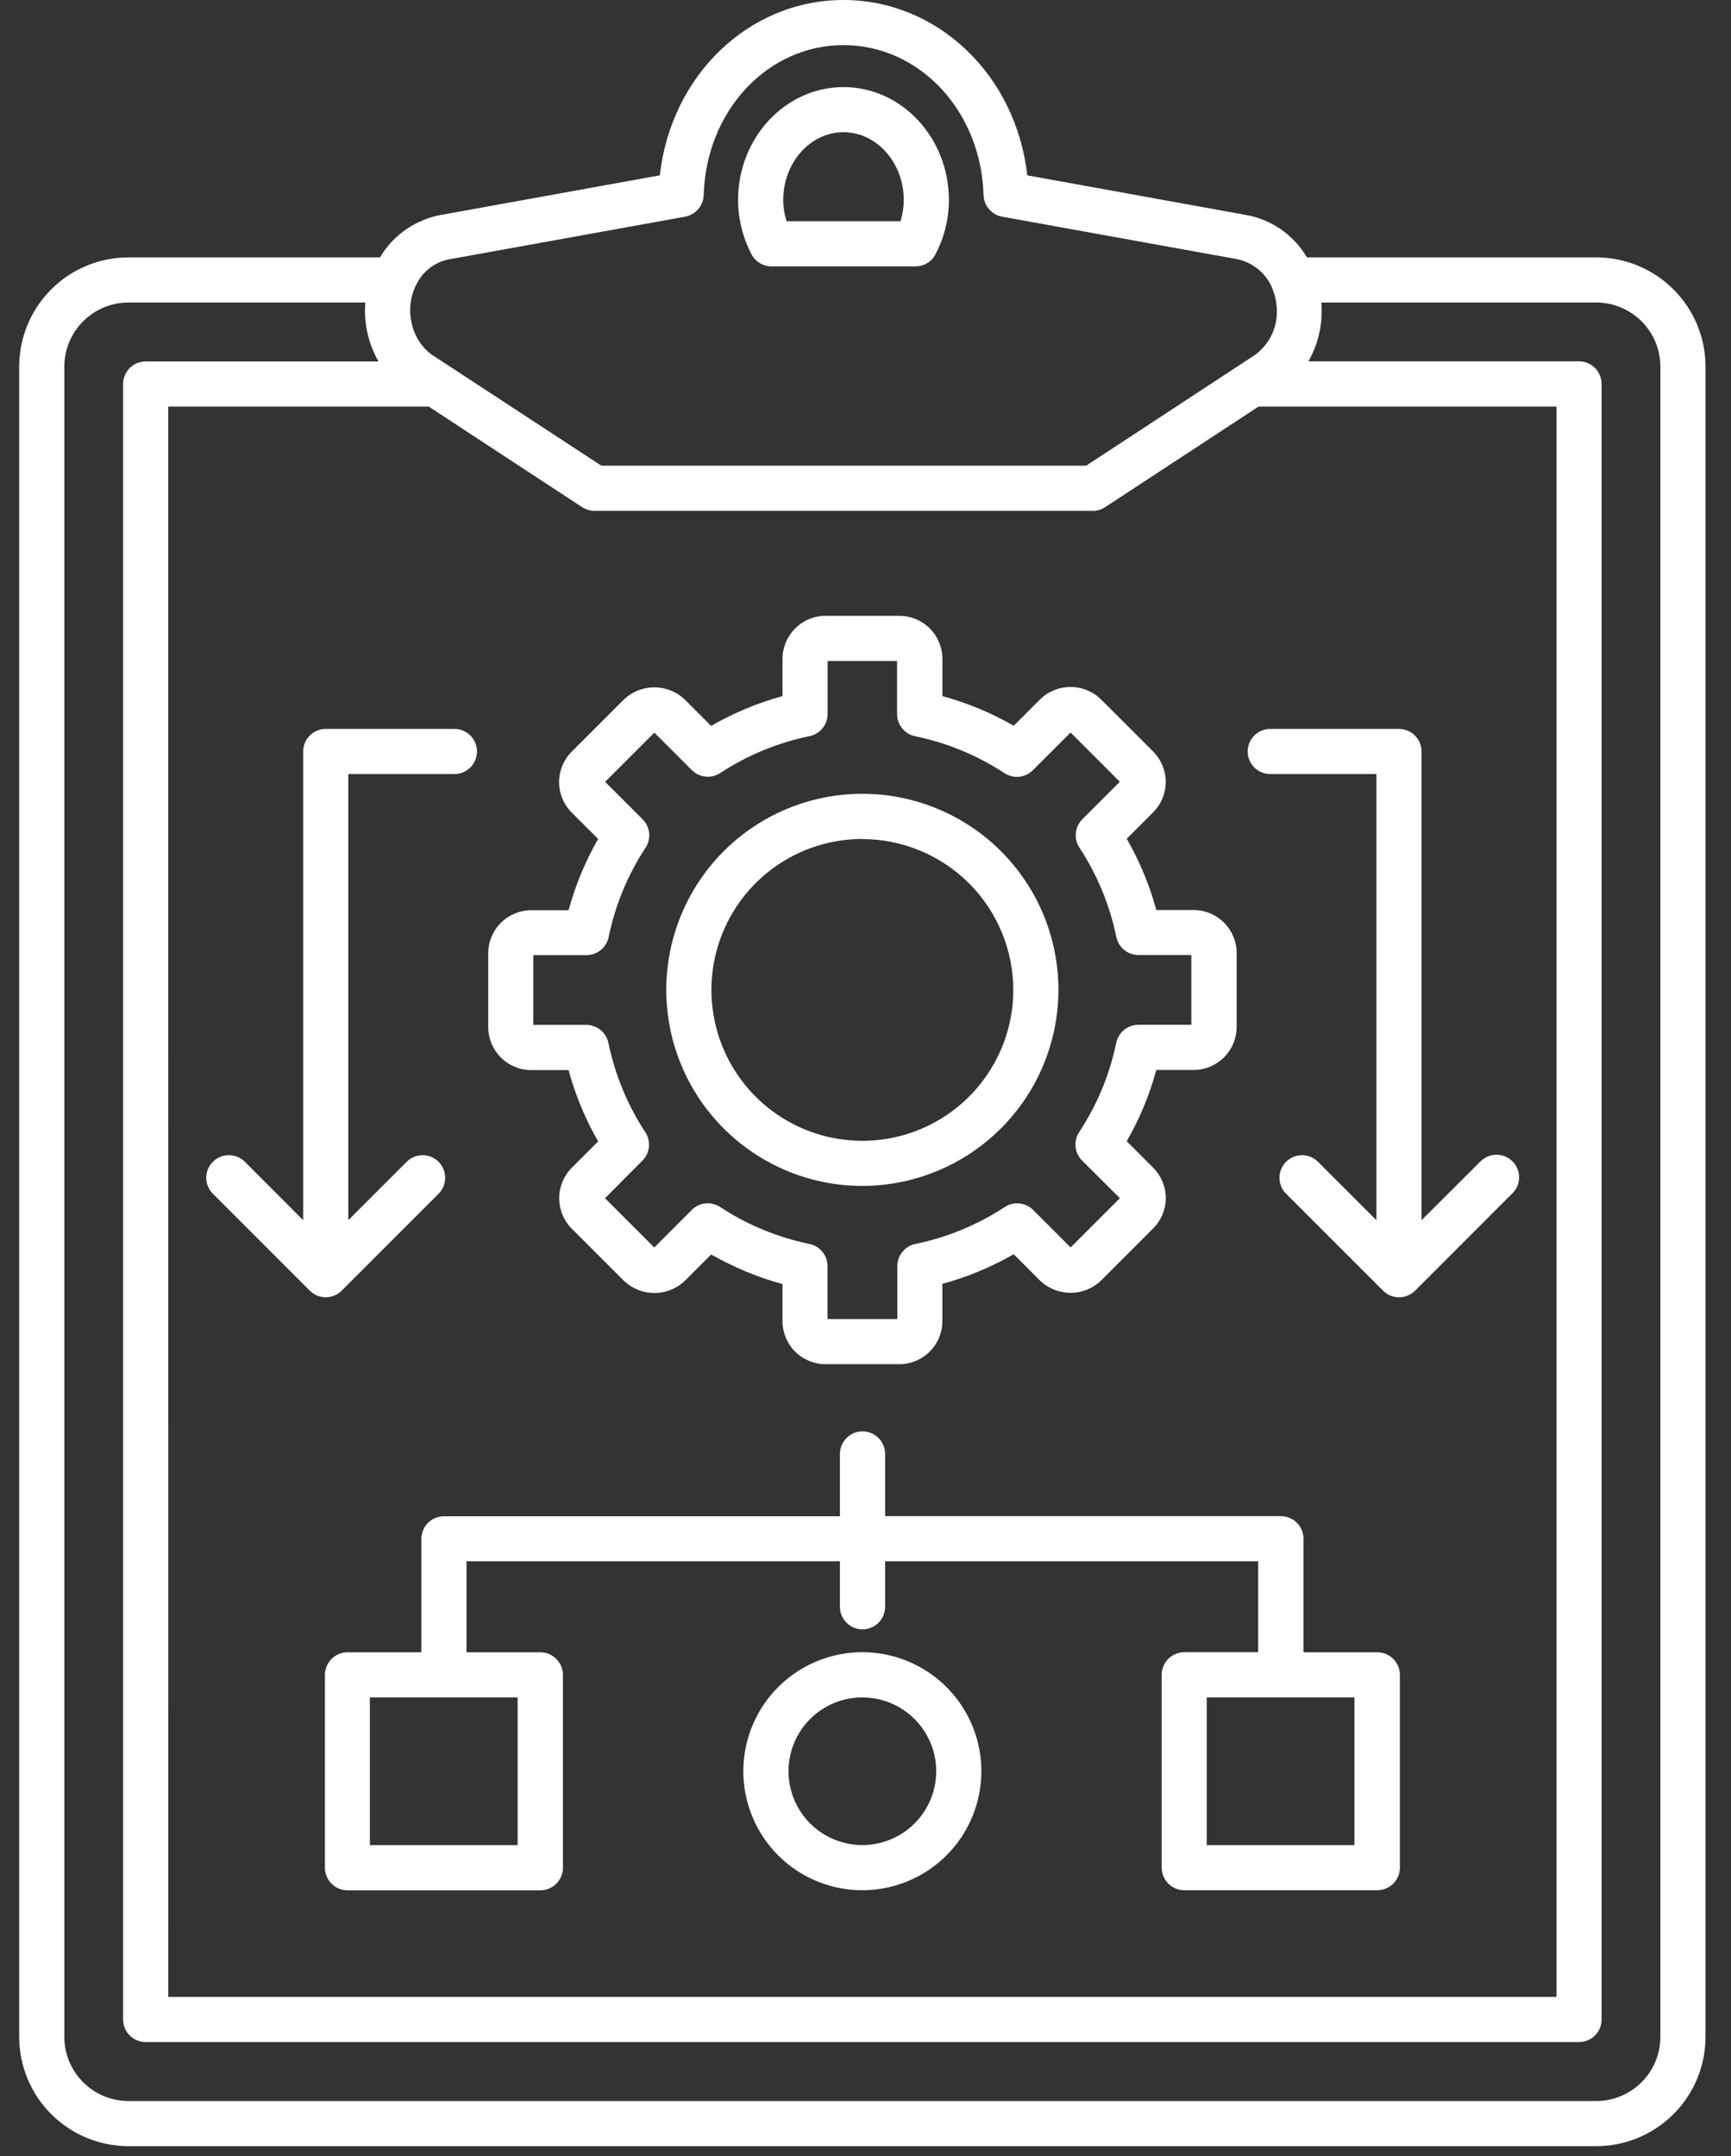
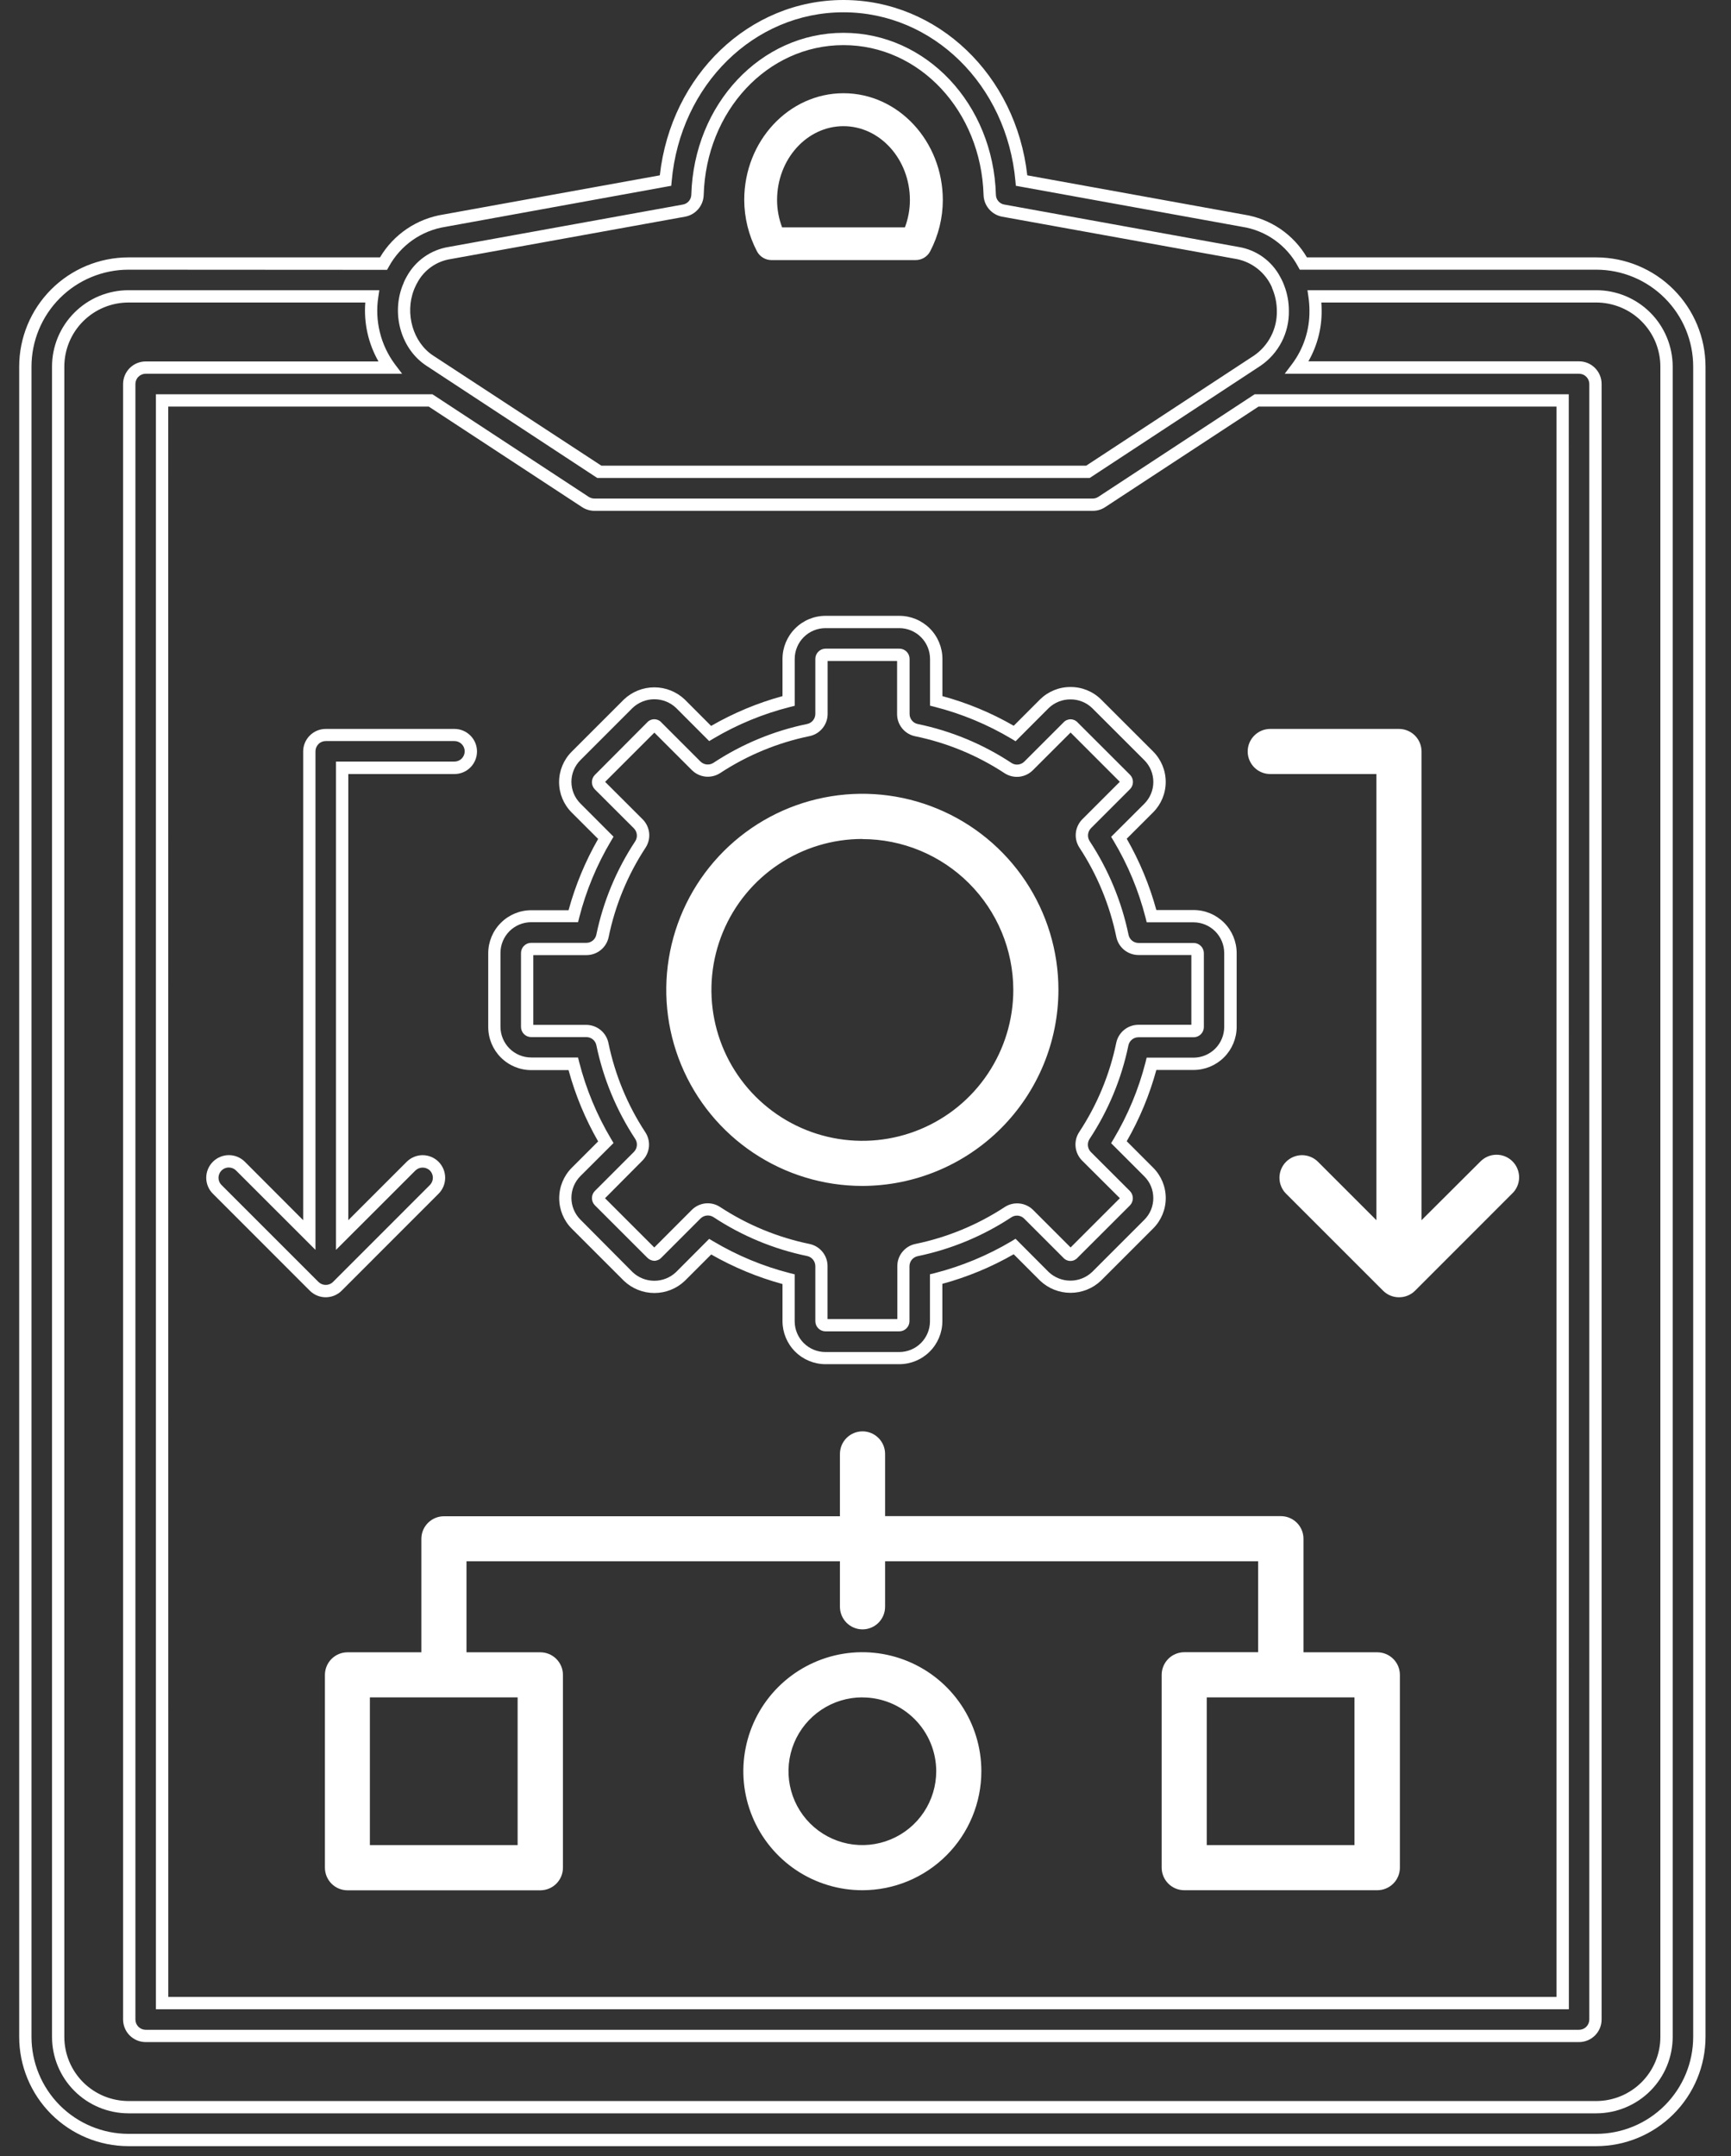
<svg xmlns="http://www.w3.org/2000/svg" width="57" height="71" viewBox="0 0 57 71" fill="none">
  <rect x="0" y="0" width="57" height="71" fill="#333333" stroke="none" />
  <g clip-path="url(#clip0_303_762)">
-     <path d="M52.563 8.678H42.919C42.719 8.306 42.436 7.985 42.091 7.74C41.747 7.495 41.35 7.333 40.932 7.267L33.635 5.947C33.346 2.692 30.843 0.203 27.773 0.203C24.703 0.203 22.207 2.692 21.914 5.946L14.633 7.263C14.212 7.33 13.813 7.492 13.465 7.737C13.117 7.982 12.831 8.304 12.627 8.678H4.229C3.329 8.679 2.466 9.037 1.83 9.674C1.193 10.31 0.835 11.173 0.834 12.073V67.072C0.834 67.973 1.191 68.838 1.828 69.475C2.464 70.113 3.328 70.471 4.229 70.472H52.563C53.463 70.471 54.326 70.113 54.963 69.477C55.599 68.841 55.957 67.978 55.958 67.078V12.078C55.958 11.632 55.871 11.19 55.7 10.778C55.53 10.366 55.28 9.991 54.965 9.675C54.65 9.359 54.275 9.109 53.863 8.938C53.451 8.767 53.01 8.679 52.563 8.678ZM13.445 9.476C13.457 9.443 13.47 9.412 13.485 9.381C13.51 9.324 13.537 9.269 13.568 9.216C13.692 8.983 13.868 8.783 14.083 8.63C14.298 8.476 14.545 8.375 14.806 8.334L22.523 6.935C22.645 6.913 22.756 6.849 22.836 6.755C22.917 6.661 22.963 6.543 22.966 6.419C23.047 3.539 25.158 1.284 27.772 1.284C30.385 1.284 32.501 3.539 32.584 6.419C32.587 6.543 32.634 6.662 32.715 6.756C32.796 6.85 32.906 6.913 33.029 6.935L40.766 8.334C41.023 8.376 41.267 8.477 41.478 8.63C41.689 8.782 41.861 8.982 41.983 9.212C42.013 9.266 42.041 9.322 42.066 9.38V9.389C42.077 9.413 42.088 9.439 42.097 9.465C42.193 9.711 42.242 9.972 42.241 10.236C42.248 10.559 42.174 10.877 42.027 11.164C41.88 11.451 41.663 11.696 41.397 11.878L35.822 15.54H19.741L14.154 11.877C13.4 11.388 13.11 10.34 13.445 9.476ZM14.179 13.186L19.28 16.529C19.368 16.588 19.471 16.619 19.577 16.619H35.983C36.088 16.618 36.191 16.587 36.278 16.529L41.374 13.186H51.455V65.964H5.337V13.186H14.179ZM54.877 67.078C54.876 67.691 54.632 68.279 54.199 68.713C53.765 69.147 53.177 69.391 52.563 69.391H4.229C3.615 69.391 3.027 69.147 2.594 68.713C2.16 68.279 1.916 67.691 1.915 67.078V12.078C1.915 11.774 1.974 11.473 2.09 11.192C2.207 10.911 2.377 10.655 2.592 10.44C2.807 10.224 3.062 10.053 3.343 9.937C3.623 9.82 3.925 9.76 4.229 9.759H12.253C12.191 10.169 12.211 10.588 12.311 10.991C12.411 11.393 12.59 11.772 12.837 12.105H4.796C4.653 12.105 4.515 12.162 4.414 12.264C4.313 12.365 4.256 12.502 4.256 12.646V66.505C4.256 66.648 4.313 66.786 4.414 66.887C4.515 66.988 4.653 67.045 4.796 67.045H51.996C52.139 67.045 52.277 66.988 52.378 66.887C52.48 66.786 52.536 66.648 52.536 66.505V12.646C52.536 12.502 52.48 12.365 52.378 12.264C52.277 12.162 52.139 12.105 51.996 12.105H42.711C43.112 11.565 43.327 10.909 43.322 10.236C43.322 10.077 43.31 9.917 43.286 9.759H52.563C53.177 9.76 53.765 10.004 54.199 10.438C54.632 10.871 54.876 11.46 54.877 12.073V67.078Z" fill="white" />
    <path d="M52.564 70.675H4.229C3.275 70.674 2.361 70.295 1.686 69.62C1.012 68.946 0.633 68.032 0.632 67.078V12.078C0.631 11.124 1.01 10.208 1.684 9.532C2.359 8.857 3.274 8.477 4.229 8.476H12.513C12.735 8.1 13.039 7.779 13.4 7.535C13.762 7.291 14.173 7.13 14.604 7.063L21.727 5.774C22.096 2.472 24.671 0 27.773 0C30.876 0 33.457 2.472 33.827 5.774L40.969 7.068C41.396 7.135 41.803 7.296 42.161 7.539C42.518 7.783 42.817 8.103 43.035 8.476H52.564C53.517 8.477 54.432 8.856 55.106 9.53C55.781 10.205 56.16 11.119 56.161 12.073V67.073C56.161 68.027 55.783 68.943 55.108 69.618C54.434 70.294 53.518 70.674 52.564 70.675ZM4.229 8.881C3.383 8.882 2.571 9.219 1.973 9.817C1.375 10.415 1.038 11.227 1.037 12.073V67.073C1.037 67.92 1.373 68.732 1.971 69.332C2.57 69.931 3.382 70.269 4.229 70.27H52.564C53.41 70.269 54.221 69.932 54.819 69.334C55.418 68.735 55.754 67.924 55.755 67.078V12.078C55.756 11.231 55.42 10.418 54.821 9.819C54.223 9.219 53.411 8.882 52.564 8.881H42.8L42.742 8.777C42.558 8.431 42.295 8.133 41.976 7.906C41.657 7.679 41.289 7.529 40.902 7.469L33.45 6.118L33.437 5.965C33.152 2.796 30.716 0.405 27.773 0.405C24.83 0.405 22.402 2.795 22.118 5.963L22.104 6.118L14.672 7.469C14.28 7.53 13.908 7.68 13.584 7.908C13.26 8.136 12.993 8.436 12.803 8.784L12.745 8.886L4.229 8.881ZM52.564 69.594H4.229C3.562 69.593 2.922 69.328 2.45 68.856C1.979 68.385 1.713 67.745 1.713 67.078V12.078C1.712 11.748 1.777 11.42 1.903 11.114C2.03 10.808 2.215 10.53 2.449 10.296C2.682 10.062 2.96 9.876 3.265 9.749C3.571 9.623 3.898 9.557 4.229 9.557H12.491L12.456 9.789C12.397 10.172 12.415 10.564 12.508 10.94C12.6 11.317 12.766 11.671 12.996 11.984L13.241 12.308H4.796C4.707 12.308 4.621 12.344 4.558 12.407C4.494 12.47 4.459 12.556 4.459 12.646V66.505C4.459 66.594 4.494 66.68 4.558 66.744C4.621 66.807 4.707 66.843 4.796 66.843H51.996C52.086 66.843 52.172 66.807 52.235 66.744C52.298 66.68 52.334 66.594 52.334 66.505V12.646C52.334 12.556 52.298 12.47 52.235 12.407C52.172 12.344 52.086 12.308 51.996 12.308H42.304L42.549 11.984C42.925 11.479 43.125 10.866 43.119 10.236C43.119 10.087 43.108 9.937 43.087 9.789L43.053 9.557H52.564C53.231 9.557 53.87 9.823 54.342 10.294C54.814 10.766 55.079 11.406 55.08 12.073V67.073C55.08 67.403 55.015 67.731 54.889 68.037C54.763 68.342 54.578 68.62 54.344 68.854C54.11 69.089 53.833 69.274 53.527 69.401C53.222 69.528 52.894 69.594 52.564 69.594ZM4.229 9.962C3.669 9.963 3.133 10.185 2.737 10.581C2.341 10.977 2.119 11.513 2.118 12.073V67.073C2.118 67.35 2.172 67.625 2.278 67.882C2.384 68.138 2.539 68.371 2.735 68.568C2.931 68.764 3.164 68.92 3.42 69.027C3.677 69.133 3.951 69.188 4.229 69.189H52.564C53.123 69.188 53.66 68.965 54.055 68.57C54.451 68.174 54.674 67.638 54.674 67.078V12.078C54.675 11.801 54.62 11.526 54.515 11.269C54.409 11.013 54.253 10.78 54.057 10.583C53.861 10.386 53.629 10.23 53.372 10.124C53.116 10.018 52.841 9.962 52.564 9.962H43.51C43.516 10.054 43.52 10.146 43.52 10.232C43.525 10.816 43.374 11.391 43.084 11.899H51.996C52.193 11.899 52.382 11.977 52.521 12.117C52.66 12.256 52.739 12.445 52.739 12.642V66.505C52.739 66.702 52.66 66.891 52.521 67.03C52.382 67.169 52.193 67.248 51.996 67.248H4.796C4.599 67.248 4.411 67.169 4.271 67.03C4.132 66.891 4.054 66.702 4.053 66.505V12.646C4.054 12.449 4.132 12.26 4.271 12.121C4.411 11.981 4.599 11.903 4.796 11.903H12.463C12.127 11.314 11.976 10.638 12.029 9.962H4.229ZM51.661 66.167H5.134V12.984H14.24L19.386 16.362C19.441 16.398 19.506 16.417 19.572 16.417H35.983C36.048 16.418 36.112 16.398 36.166 16.362L41.314 12.984H51.658L51.661 66.167ZM5.542 65.762H51.253V13.389H41.442L36.396 16.698C36.276 16.779 36.135 16.822 35.991 16.822H19.572C19.428 16.821 19.287 16.779 19.167 16.7L14.118 13.389H5.54L5.542 65.762ZM35.883 15.74H19.667L14.044 12.046C13.233 11.518 12.888 10.403 13.242 9.439L13.256 9.404C13.268 9.372 13.281 9.339 13.296 9.308V9.3C13.324 9.236 13.355 9.174 13.39 9.113C13.53 8.855 13.727 8.631 13.968 8.461C14.208 8.291 14.484 8.179 14.775 8.132L22.487 6.736C22.563 6.723 22.632 6.683 22.682 6.625C22.733 6.566 22.761 6.492 22.764 6.415C22.85 3.423 25.05 1.081 27.775 1.081C30.499 1.081 32.706 3.423 32.794 6.413C32.795 6.49 32.822 6.564 32.872 6.622C32.921 6.681 32.989 6.721 33.064 6.735L40.794 8.134C41.08 8.182 41.352 8.295 41.588 8.465C41.823 8.635 42.017 8.857 42.153 9.113C42.186 9.171 42.216 9.23 42.242 9.29L42.252 9.312C42.262 9.338 42.275 9.366 42.285 9.395C42.389 9.663 42.442 9.949 42.441 10.236C42.448 10.592 42.366 10.944 42.203 11.26C42.039 11.577 41.8 11.847 41.506 12.047L35.883 15.74ZM19.802 15.335H35.767L41.294 11.709C41.531 11.546 41.724 11.325 41.855 11.068C41.986 10.811 42.052 10.525 42.045 10.236C42.044 9.998 41.999 9.761 41.91 9.539C41.9 9.513 41.892 9.492 41.883 9.472V9.461C41.779 9.226 41.621 9.02 41.422 8.859C41.222 8.698 40.988 8.586 40.737 8.534L32.995 7.135C32.828 7.103 32.677 7.015 32.567 6.886C32.456 6.757 32.393 6.594 32.388 6.424C32.306 3.655 30.281 1.486 27.775 1.486C25.268 1.486 23.25 3.655 23.172 6.424C23.166 6.594 23.103 6.758 22.992 6.887C22.881 7.016 22.73 7.104 22.562 7.135L14.842 8.531C14.61 8.566 14.389 8.655 14.198 8.791C14.006 8.927 13.849 9.106 13.74 9.313C13.719 9.35 13.7 9.385 13.684 9.422L13.664 9.465L13.64 9.519L13.63 9.546C13.326 10.33 13.603 11.278 14.261 11.708L19.802 15.335Z" fill="white" />
    <path d="M27.776 3.07C25.973 3.07 24.507 4.647 24.507 6.584C24.509 7.171 24.652 7.75 24.923 8.27C24.968 8.359 25.037 8.433 25.122 8.485C25.206 8.537 25.304 8.565 25.403 8.565H30.148C30.247 8.566 30.345 8.539 30.43 8.488C30.516 8.436 30.585 8.363 30.631 8.274C30.903 7.753 31.045 7.175 31.046 6.588C31.044 4.649 29.577 3.07 27.776 3.07ZM29.803 7.488H25.754C25.645 7.2 25.588 6.895 25.588 6.588C25.588 5.245 26.569 4.155 27.775 4.155C28.98 4.155 29.962 5.249 29.962 6.588C29.962 6.895 29.906 7.2 29.798 7.488H29.803Z" fill="white" />
-     <path d="M30.148 8.772H25.403C25.266 8.772 25.132 8.734 25.015 8.663C24.898 8.591 24.804 8.489 24.742 8.366C24.456 7.817 24.306 7.207 24.304 6.588C24.304 4.537 25.861 2.868 27.776 2.868C29.691 2.868 31.246 4.537 31.246 6.588C31.245 7.207 31.095 7.817 30.808 8.366C30.747 8.489 30.653 8.592 30.536 8.663C30.419 8.735 30.285 8.772 30.148 8.772V8.772ZM27.776 3.273C26.085 3.273 24.71 4.76 24.71 6.588C24.712 7.143 24.847 7.69 25.103 8.182C25.131 8.238 25.174 8.284 25.227 8.317C25.28 8.349 25.341 8.366 25.403 8.366H30.148C30.21 8.367 30.271 8.35 30.324 8.317C30.377 8.285 30.42 8.238 30.448 8.182C30.704 7.69 30.839 7.143 30.841 6.588C30.841 4.76 29.467 3.273 27.776 3.273ZM29.938 7.691H25.614L25.565 7.555C25.447 7.245 25.386 6.916 25.386 6.584C25.386 5.128 26.457 3.945 27.775 3.945C29.092 3.945 30.165 5.135 30.165 6.588C30.165 6.919 30.105 7.248 29.988 7.558L29.938 7.691ZM25.899 7.285H29.653C29.723 7.059 29.759 6.824 29.76 6.588C29.76 5.357 28.869 4.354 27.775 4.354C26.68 4.354 25.791 5.357 25.791 6.588C25.792 6.825 25.829 7.06 25.902 7.285H25.899Z" fill="white" />
    <path d="M28.396 54.614C27.662 54.616 26.944 54.835 26.334 55.244C25.724 55.653 25.249 56.233 24.969 56.912C24.689 57.591 24.616 58.338 24.76 59.058C24.904 59.778 25.259 60.439 25.779 60.958C26.298 61.477 26.96 61.83 27.681 61.973C28.401 62.116 29.148 62.042 29.826 61.761C30.505 61.479 31.084 61.003 31.492 60.392C31.9 59.782 32.118 59.063 32.118 58.329C32.117 57.343 31.724 56.398 31.026 55.701C30.328 55.005 29.382 54.614 28.396 54.614V54.614ZM28.396 60.966C27.876 60.964 27.367 60.809 26.935 60.519C26.503 60.228 26.166 59.817 25.968 59.336C25.77 58.854 25.718 58.325 25.82 57.815C25.923 57.304 26.174 56.836 26.542 56.468C26.91 56.1 27.379 55.85 27.89 55.748C28.401 55.647 28.93 55.699 29.41 55.898C29.891 56.097 30.303 56.435 30.592 56.867C30.881 57.3 31.036 57.809 31.037 58.329C31.036 58.675 30.968 59.018 30.835 59.338C30.702 59.658 30.507 59.949 30.262 60.193C30.017 60.438 29.726 60.632 29.406 60.764C29.086 60.896 28.742 60.963 28.396 60.963V60.966Z" fill="white" />
    <path d="M28.396 62.247C27.621 62.247 26.863 62.017 26.219 61.587C25.575 61.156 25.072 60.544 24.776 59.828C24.479 59.112 24.401 58.324 24.553 57.563C24.704 56.803 25.077 56.105 25.625 55.557C26.173 55.009 26.872 54.636 27.632 54.484C28.392 54.333 29.18 54.411 29.896 54.708C30.612 55.004 31.224 55.506 31.655 56.151C32.085 56.795 32.315 57.553 32.315 58.328C32.315 59.367 31.902 60.364 31.167 61.099C30.432 61.834 29.436 62.247 28.396 62.247V62.247ZM28.396 54.815C27.701 54.815 27.022 55.021 26.444 55.407C25.866 55.793 25.416 56.342 25.15 56.983C24.884 57.626 24.815 58.332 24.95 59.014C25.086 59.695 25.421 60.321 25.912 60.812C26.403 61.304 27.029 61.639 27.711 61.774C28.392 61.91 29.099 61.84 29.741 61.574C30.383 61.308 30.932 60.858 31.318 60.28C31.704 59.702 31.91 59.023 31.91 58.328C31.909 57.397 31.539 56.504 30.88 55.845C30.221 55.187 29.328 54.817 28.396 54.817V54.815ZM28.396 61.166C27.835 61.166 27.286 60.999 26.82 60.688C26.353 60.376 25.989 59.933 25.774 59.414C25.56 58.895 25.503 58.325 25.613 57.774C25.723 57.224 25.993 56.718 26.39 56.321C26.787 55.925 27.292 55.654 27.843 55.545C28.393 55.435 28.964 55.492 29.482 55.706C30.001 55.921 30.444 56.285 30.756 56.752C31.068 57.218 31.234 57.767 31.234 58.328C31.234 59.081 30.935 59.803 30.403 60.335C29.871 60.867 29.149 61.166 28.396 61.166V61.166ZM28.396 55.896C27.915 55.896 27.445 56.038 27.045 56.306C26.645 56.573 26.333 56.953 26.149 57.397C25.965 57.842 25.917 58.331 26.011 58.803C26.105 59.275 26.336 59.708 26.676 60.048C27.017 60.388 27.45 60.62 27.922 60.714C28.394 60.808 28.883 60.759 29.327 60.575C29.772 60.391 30.151 60.08 30.419 59.679C30.686 59.279 30.829 58.809 30.829 58.328C30.828 57.683 30.571 57.065 30.115 56.61C29.659 56.154 29.041 55.898 28.396 55.898V55.896Z" fill="white" />
    <path d="M45.347 54.614H42.714V50.675C42.714 50.532 42.657 50.395 42.555 50.293C42.454 50.192 42.316 50.135 42.173 50.135H28.93V47.879C28.93 47.736 28.873 47.599 28.772 47.497C28.67 47.396 28.533 47.339 28.389 47.339C28.246 47.339 28.109 47.396 28.007 47.497C27.906 47.599 27.849 47.736 27.849 47.879V50.135H14.619C14.476 50.135 14.338 50.192 14.237 50.293C14.136 50.395 14.079 50.532 14.079 50.675V54.618H11.442C11.299 54.618 11.161 54.675 11.06 54.777C10.959 54.878 10.902 55.016 10.902 55.159V61.51C10.902 61.654 10.959 61.791 11.06 61.893C11.161 61.994 11.299 62.051 11.442 62.051H17.794C17.937 62.051 18.074 61.994 18.176 61.893C18.277 61.791 18.334 61.654 18.334 61.51V55.159C18.334 55.016 18.277 54.878 18.176 54.777C18.074 54.675 17.937 54.618 17.794 54.618H15.16V51.216H27.862V52.917C27.862 53.061 27.919 53.198 28.021 53.299C28.122 53.401 28.26 53.458 28.403 53.458C28.546 53.458 28.684 53.401 28.785 53.299C28.887 53.198 28.944 53.061 28.944 52.917V51.216H41.646V54.618H38.999C38.855 54.618 38.718 54.675 38.617 54.777C38.515 54.878 38.458 55.016 38.458 55.159V61.51C38.458 61.654 38.515 61.791 38.617 61.893C38.718 61.994 38.855 62.051 38.999 62.051H45.35C45.493 62.051 45.631 61.994 45.732 61.893C45.834 61.791 45.891 61.654 45.891 61.51V55.159C45.891 55.087 45.877 55.017 45.85 54.95C45.823 54.884 45.783 54.824 45.733 54.773C45.682 54.723 45.622 54.682 45.556 54.655C45.49 54.628 45.419 54.614 45.347 54.614V54.614ZM17.253 55.696V60.966H11.983V55.696H17.253ZM44.807 60.966H39.537V55.696H44.807V60.966Z" fill="white" />
    <path d="M45.347 62.247H38.996C38.799 62.247 38.61 62.168 38.471 62.029C38.332 61.889 38.253 61.701 38.253 61.504V55.152C38.253 54.955 38.332 54.767 38.471 54.627C38.61 54.488 38.799 54.41 38.996 54.409H41.429V51.415H29.145V52.913C29.145 53.11 29.067 53.299 28.927 53.439C28.788 53.578 28.599 53.657 28.402 53.657C28.204 53.657 28.015 53.578 27.876 53.439C27.737 53.299 27.658 53.11 27.658 52.913V51.415H15.361V54.412H17.794C17.991 54.412 18.18 54.491 18.319 54.63C18.458 54.769 18.537 54.958 18.537 55.155V61.506C18.537 61.703 18.458 61.892 18.319 62.032C18.18 62.171 17.991 62.249 17.794 62.25H11.442C11.245 62.249 11.056 62.171 10.917 62.032C10.778 61.892 10.7 61.703 10.699 61.506V55.155C10.7 54.958 10.778 54.769 10.917 54.63C11.056 54.491 11.245 54.412 11.442 54.412H13.875V50.675C13.875 50.478 13.954 50.289 14.093 50.15C14.232 50.011 14.421 49.932 14.618 49.932H27.658V47.88C27.658 47.682 27.737 47.493 27.876 47.354C28.015 47.215 28.204 47.136 28.402 47.136C28.599 47.136 28.788 47.215 28.927 47.354C29.067 47.493 29.145 47.682 29.145 47.88V49.928H42.179C42.376 49.928 42.564 50.007 42.704 50.146C42.843 50.285 42.922 50.474 42.922 50.671V54.412H45.354C45.551 54.412 45.74 54.491 45.879 54.63C46.019 54.769 46.097 54.958 46.097 55.155V61.506C46.097 61.604 46.077 61.701 46.039 61.791C46.001 61.882 45.946 61.963 45.876 62.032C45.806 62.101 45.724 62.155 45.633 62.192C45.542 62.229 45.445 62.248 45.347 62.247V62.247ZM38.996 54.815C38.907 54.815 38.821 54.85 38.757 54.913C38.694 54.977 38.658 55.063 38.658 55.152V61.504C38.658 61.593 38.694 61.679 38.757 61.743C38.821 61.806 38.907 61.842 38.996 61.842H45.347C45.437 61.842 45.523 61.806 45.586 61.743C45.65 61.679 45.685 61.593 45.685 61.504V55.152C45.685 55.063 45.65 54.977 45.586 54.913C45.523 54.85 45.437 54.815 45.347 54.815H42.51V50.675C42.51 50.586 42.474 50.5 42.411 50.437C42.347 50.373 42.261 50.338 42.172 50.338H28.739V47.88C28.739 47.79 28.704 47.704 28.641 47.641C28.577 47.577 28.491 47.542 28.402 47.542C28.312 47.542 28.226 47.577 28.163 47.641C28.099 47.704 28.064 47.79 28.064 47.88V50.334H14.619C14.575 50.333 14.53 50.342 14.489 50.359C14.447 50.376 14.41 50.402 14.378 50.433C14.347 50.465 14.322 50.503 14.305 50.544C14.288 50.586 14.28 50.631 14.28 50.675V54.821H11.442C11.353 54.821 11.267 54.857 11.203 54.92C11.14 54.984 11.104 55.069 11.104 55.159V61.511C11.104 61.6 11.14 61.686 11.203 61.749C11.267 61.813 11.353 61.848 11.442 61.848H17.794C17.883 61.848 17.969 61.813 18.032 61.749C18.096 61.686 18.131 61.6 18.131 61.511V55.159C18.131 55.069 18.096 54.984 18.032 54.92C17.969 54.857 17.883 54.821 17.794 54.821H14.956V51.009H28.064V52.913C28.064 53.003 28.099 53.089 28.163 53.152C28.226 53.215 28.312 53.251 28.402 53.251C28.491 53.251 28.577 53.215 28.641 53.152C28.704 53.089 28.739 53.003 28.739 52.913V51.009H41.847V54.817L38.996 54.815ZM45.007 61.166H39.331V55.49H45.007V61.166ZM39.737 60.761H44.602V55.896H39.737V60.761ZM17.45 61.166H11.775V55.49H17.45V61.166ZM12.18 60.761H17.045V55.896H12.18V60.761Z" fill="white" />
-     <path d="M39.302 30.171H37.918C37.687 29.264 37.327 28.394 36.848 27.589L37.829 26.609C38.056 26.381 38.184 26.073 38.184 25.75C38.184 25.428 38.056 25.12 37.829 24.892L36.11 23.174C35.879 22.953 35.571 22.83 35.251 22.83C34.931 22.83 34.623 22.953 34.392 23.174L33.413 24.155C32.608 23.675 31.737 23.313 30.829 23.082V21.697C30.829 21.375 30.701 21.065 30.473 20.837C30.244 20.609 29.935 20.481 29.613 20.481H27.18C26.858 20.481 26.548 20.609 26.32 20.837C26.092 21.065 25.964 21.375 25.964 21.697V23.081C25.056 23.312 24.186 23.674 23.381 24.154L22.402 23.173C22.17 22.952 21.863 22.829 21.543 22.829C21.223 22.829 20.916 22.952 20.684 23.173L18.965 24.892C18.738 25.12 18.611 25.428 18.611 25.75C18.611 26.072 18.738 26.38 18.965 26.608L19.945 27.589C19.466 28.395 19.106 29.265 18.875 30.173H17.491C17.168 30.173 16.859 30.301 16.631 30.529C16.403 30.757 16.275 31.066 16.275 31.389V33.821C16.275 34.144 16.403 34.453 16.631 34.681C16.859 34.91 17.168 35.038 17.491 35.038H18.875C19.106 35.946 19.467 36.815 19.946 37.62L18.967 38.6C18.739 38.828 18.612 39.137 18.612 39.459C18.612 39.781 18.739 40.089 18.967 40.317L20.687 42.027C20.918 42.248 21.226 42.371 21.546 42.371C21.866 42.371 22.173 42.248 22.404 42.027L23.384 41.047C24.189 41.526 25.059 41.887 25.967 42.119V43.513C25.967 43.836 26.095 44.145 26.323 44.373C26.551 44.601 26.86 44.729 27.183 44.729H29.615C29.938 44.729 30.247 44.601 30.475 44.373C30.703 44.145 30.831 43.836 30.831 43.513V42.121C31.74 41.89 32.61 41.529 33.415 41.05L34.395 42.031C34.626 42.252 34.934 42.375 35.254 42.375C35.574 42.375 35.881 42.252 36.112 42.031L37.831 40.312C38.058 40.084 38.186 39.775 38.186 39.454C38.186 39.132 38.058 38.824 37.831 38.596L36.848 37.613C37.328 36.809 37.689 35.939 37.921 35.031H39.304C39.627 35.031 39.936 34.903 40.164 34.675C40.392 34.447 40.52 34.137 40.52 33.815V31.382C40.519 31.06 40.39 30.752 40.161 30.525C39.933 30.298 39.624 30.171 39.302 30.171V30.171ZM39.437 33.82C39.437 33.856 39.422 33.89 39.397 33.916C39.372 33.941 39.337 33.955 39.302 33.955H37.488C37.364 33.955 37.243 33.998 37.147 34.077C37.05 34.155 36.984 34.264 36.958 34.386C36.737 35.461 36.312 36.484 35.707 37.4C35.64 37.503 35.61 37.627 35.623 37.75C35.636 37.873 35.69 37.988 35.777 38.075L37.062 39.361C37.087 39.386 37.101 39.42 37.101 39.455C37.101 39.49 37.087 39.525 37.062 39.55L35.342 41.269C35.331 41.283 35.317 41.295 35.301 41.304C35.285 41.312 35.267 41.316 35.248 41.316C35.23 41.316 35.212 41.312 35.196 41.304C35.179 41.295 35.165 41.283 35.154 41.269L33.875 39.982C33.787 39.895 33.672 39.84 33.549 39.828C33.426 39.815 33.303 39.845 33.199 39.912C32.283 40.516 31.26 40.941 30.186 41.163C30.063 41.188 29.954 41.255 29.875 41.351C29.796 41.448 29.753 41.568 29.753 41.693V43.513C29.753 43.549 29.739 43.583 29.713 43.609C29.688 43.634 29.654 43.648 29.618 43.648H27.186C27.15 43.648 27.115 43.634 27.09 43.609C27.065 43.583 27.05 43.549 27.05 43.513V41.693C27.05 41.569 27.008 41.448 26.929 41.351C26.851 41.255 26.741 41.188 26.619 41.163C25.545 40.941 24.522 40.516 23.606 39.912C23.502 39.845 23.378 39.815 23.256 39.828C23.133 39.84 23.018 39.895 22.93 39.982L21.646 41.267C21.636 41.282 21.622 41.295 21.605 41.303C21.589 41.312 21.571 41.316 21.552 41.316C21.534 41.316 21.516 41.312 21.5 41.303C21.483 41.295 21.469 41.282 21.459 41.267L19.738 39.548C19.713 39.523 19.7 39.489 19.7 39.454C19.7 39.418 19.713 39.385 19.738 39.359L21.023 38.074C21.111 37.986 21.165 37.872 21.178 37.749C21.191 37.626 21.161 37.502 21.094 37.398C20.489 36.482 20.064 35.46 19.842 34.385C19.817 34.263 19.751 34.154 19.654 34.075C19.558 33.997 19.437 33.954 19.313 33.954H17.491C17.455 33.954 17.421 33.94 17.395 33.914C17.37 33.889 17.356 33.855 17.356 33.819V31.386C17.356 31.35 17.37 31.316 17.395 31.291C17.421 31.265 17.455 31.251 17.491 31.251H19.306C19.43 31.251 19.551 31.208 19.647 31.13C19.744 31.051 19.81 30.942 19.836 30.82C20.058 29.745 20.482 28.722 21.087 27.805C21.154 27.701 21.184 27.578 21.171 27.455C21.158 27.332 21.104 27.217 21.017 27.13L19.732 25.846C19.707 25.82 19.693 25.787 19.693 25.751C19.693 25.716 19.707 25.682 19.732 25.657L21.452 23.936C21.463 23.922 21.477 23.91 21.493 23.901C21.509 23.893 21.527 23.889 21.546 23.889C21.564 23.889 21.582 23.893 21.598 23.901C21.615 23.91 21.629 23.922 21.64 23.936L22.923 25.22C23.011 25.307 23.126 25.362 23.249 25.375C23.372 25.387 23.495 25.358 23.599 25.29C24.515 24.686 25.538 24.262 26.613 24.039C26.734 24.014 26.843 23.948 26.922 23.851C27 23.755 27.043 23.635 27.044 23.511V21.697C27.044 21.661 27.058 21.627 27.083 21.602C27.108 21.576 27.143 21.562 27.179 21.562H29.611C29.647 21.562 29.681 21.576 29.707 21.602C29.732 21.627 29.746 21.661 29.746 21.697V23.513C29.747 23.638 29.79 23.758 29.869 23.855C29.947 23.951 30.057 24.017 30.179 24.042C31.253 24.264 32.276 24.689 33.192 25.293C33.296 25.36 33.419 25.39 33.542 25.377C33.665 25.365 33.78 25.31 33.868 25.223L35.153 23.938C35.164 23.923 35.178 23.911 35.194 23.903C35.211 23.894 35.229 23.89 35.247 23.89C35.265 23.89 35.283 23.894 35.3 23.903C35.316 23.911 35.33 23.923 35.341 23.938L37.061 25.657C37.086 25.682 37.099 25.715 37.099 25.75C37.099 25.786 37.086 25.819 37.061 25.844L35.776 27.13C35.689 27.217 35.634 27.332 35.621 27.455C35.609 27.578 35.638 27.701 35.706 27.805C36.31 28.721 36.735 29.744 36.957 30.819C36.982 30.941 37.049 31.05 37.145 31.128C37.242 31.207 37.362 31.25 37.487 31.25H39.3C39.336 31.25 39.37 31.264 39.396 31.289C39.421 31.315 39.435 31.349 39.435 31.385L39.437 33.82Z" fill="white" />
    <path d="M29.612 44.924H27.18C26.806 44.923 26.448 44.774 26.183 44.51C25.918 44.245 25.769 43.887 25.767 43.513V42.285C24.946 42.061 24.157 41.733 23.419 41.311L22.55 42.18C22.28 42.437 21.921 42.58 21.548 42.58C21.175 42.58 20.817 42.437 20.546 42.18L18.827 40.461C18.562 40.195 18.414 39.834 18.414 39.459C18.414 39.083 18.562 38.723 18.827 38.457L19.696 37.588C19.273 36.85 18.945 36.061 18.722 35.24H17.494C17.118 35.24 16.758 35.09 16.492 34.824C16.227 34.559 16.078 34.199 16.077 33.823V31.39C16.078 31.015 16.227 30.655 16.493 30.39C16.758 30.124 17.118 29.975 17.494 29.974H18.722C18.946 29.154 19.273 28.365 19.696 27.627L18.825 26.757C18.559 26.491 18.41 26.131 18.41 25.755C18.41 25.38 18.559 25.02 18.825 24.754L20.544 23.035C20.814 22.778 21.173 22.635 21.546 22.635C21.919 22.635 22.277 22.778 22.548 23.035L23.416 23.905C24.155 23.479 24.944 23.149 25.767 22.924V21.697C25.767 21.322 25.917 20.962 26.183 20.696C26.448 20.43 26.808 20.28 27.184 20.28H29.616C29.992 20.28 30.352 20.43 30.618 20.696C30.883 20.962 31.032 21.322 31.033 21.697V22.924C31.854 23.147 32.644 23.475 33.381 23.9L34.25 23.03C34.518 22.768 34.877 22.622 35.252 22.624V22.624C35.626 22.622 35.986 22.768 36.253 23.03L37.972 24.747C38.237 25.014 38.386 25.374 38.386 25.749C38.386 26.125 38.237 26.485 37.972 26.751L37.102 27.62C37.525 28.358 37.853 29.147 38.077 29.968H39.304C39.68 29.968 40.04 30.118 40.306 30.384C40.572 30.649 40.721 31.009 40.722 31.385V33.818C40.721 34.193 40.572 34.553 40.306 34.819C40.04 35.085 39.68 35.234 39.304 35.235H38.077C37.853 36.056 37.526 36.845 37.102 37.582L37.972 38.453C38.237 38.718 38.387 39.078 38.387 39.454C38.387 39.83 38.237 40.19 37.972 40.455L36.253 42.174C35.983 42.431 35.624 42.574 35.251 42.574C34.878 42.574 34.519 42.431 34.249 42.174L33.38 41.304C32.642 41.727 31.852 42.055 31.031 42.278V43.513C31.029 43.888 30.879 44.247 30.613 44.511C30.347 44.776 29.987 44.924 29.612 44.924V44.924ZM23.352 40.797L23.487 40.877C24.275 41.346 25.126 41.7 26.015 41.927L26.168 41.965V43.513C26.169 43.782 26.276 44.038 26.465 44.228C26.655 44.417 26.912 44.524 27.18 44.524H29.612C29.881 44.523 30.137 44.417 30.327 44.227C30.516 44.037 30.623 43.78 30.623 43.512V41.963L30.776 41.926C31.665 41.698 32.517 41.345 33.306 40.876L33.441 40.794L34.531 41.888C34.725 42.071 34.981 42.173 35.247 42.173C35.513 42.173 35.769 42.071 35.962 41.888L37.681 40.169C37.775 40.075 37.85 39.964 37.901 39.841C37.951 39.718 37.977 39.587 37.977 39.454C37.977 39.321 37.951 39.19 37.901 39.067C37.85 38.944 37.775 38.833 37.681 38.739L36.588 37.646L36.669 37.511C37.139 36.723 37.494 35.871 37.721 34.982L37.758 34.83H39.3C39.569 34.829 39.826 34.723 40.016 34.533C40.205 34.343 40.312 34.086 40.312 33.818V31.385C40.312 31.117 40.205 30.86 40.016 30.67C39.826 30.48 39.569 30.373 39.3 30.373H37.76L37.722 30.22C37.495 29.331 37.141 28.48 36.67 27.692L36.589 27.557L37.683 26.466C37.872 26.276 37.978 26.019 37.978 25.751C37.978 25.483 37.872 25.225 37.683 25.035L35.964 23.318C35.772 23.132 35.515 23.03 35.249 23.032C34.983 23.03 34.726 23.132 34.534 23.316L33.442 24.41L33.307 24.328C32.519 23.858 31.667 23.504 30.777 23.277L30.625 23.239V21.697C30.624 21.429 30.518 21.172 30.328 20.983C30.139 20.793 29.882 20.686 29.614 20.685H27.181C26.913 20.686 26.656 20.792 26.466 20.982C26.276 21.172 26.17 21.429 26.169 21.697V23.243L26.017 23.281C25.128 23.505 24.276 23.857 23.488 24.324L23.353 24.405L22.262 23.312C22.069 23.129 21.813 23.027 21.547 23.027C21.281 23.027 21.025 23.129 20.831 23.312L19.113 25.031C19.019 25.125 18.944 25.236 18.893 25.359C18.843 25.482 18.816 25.613 18.816 25.746C18.816 25.879 18.843 26.01 18.893 26.133C18.944 26.256 19.019 26.367 19.113 26.461L20.203 27.553L20.123 27.688C19.654 28.476 19.3 29.327 19.073 30.216L19.035 30.369H17.491C17.223 30.369 16.966 30.476 16.776 30.665C16.587 30.855 16.48 31.112 16.48 31.38V33.812C16.48 34.08 16.587 34.337 16.776 34.527C16.966 34.717 17.223 34.824 17.491 34.824H19.034L19.072 34.977C19.299 35.866 19.653 36.717 20.122 37.505L20.203 37.641L19.111 38.731C18.922 38.921 18.816 39.178 18.816 39.447C18.816 39.715 18.922 39.972 19.111 40.162L20.83 41.892C21.023 42.075 21.279 42.177 21.546 42.177C21.812 42.177 22.068 42.075 22.261 41.892L23.352 40.797ZM29.612 43.843H27.18C27.093 43.842 27.009 43.807 26.947 43.745C26.885 43.684 26.85 43.601 26.848 43.513V41.693C26.847 41.615 26.82 41.54 26.771 41.48C26.722 41.419 26.654 41.378 26.577 41.362C25.477 41.135 24.431 40.7 23.494 40.081C23.428 40.039 23.35 40.021 23.273 40.029C23.196 40.037 23.123 40.071 23.068 40.126L21.784 41.411C21.754 41.444 21.718 41.471 21.677 41.49C21.636 41.508 21.592 41.519 21.548 41.52C21.457 41.517 21.372 41.478 21.31 41.412L19.59 39.693C19.527 39.63 19.492 39.544 19.492 39.455C19.492 39.366 19.527 39.281 19.59 39.218L20.875 37.932C20.929 37.877 20.963 37.804 20.971 37.727C20.979 37.65 20.96 37.572 20.918 37.507C20.3 36.569 19.866 35.523 19.638 34.423C19.623 34.346 19.582 34.278 19.521 34.228C19.461 34.179 19.385 34.152 19.307 34.153H17.491C17.402 34.152 17.317 34.117 17.254 34.054C17.191 33.991 17.156 33.905 17.156 33.816V31.384C17.156 31.295 17.191 31.21 17.254 31.147C17.317 31.084 17.402 31.049 17.491 31.049H19.306C19.384 31.049 19.459 31.023 19.52 30.973C19.58 30.924 19.622 30.855 19.637 30.778C19.865 29.681 20.3 28.638 20.918 27.703C20.96 27.637 20.978 27.56 20.97 27.483C20.962 27.406 20.928 27.334 20.873 27.278L19.588 25.995C19.526 25.931 19.491 25.846 19.491 25.757C19.491 25.668 19.526 25.582 19.588 25.519L21.307 23.793C21.337 23.759 21.373 23.732 21.414 23.714C21.455 23.695 21.499 23.686 21.544 23.686C21.589 23.686 21.634 23.695 21.674 23.714C21.715 23.732 21.752 23.759 21.781 23.793L23.065 25.077C23.12 25.132 23.193 25.166 23.27 25.174C23.348 25.182 23.425 25.164 23.491 25.122C24.429 24.503 25.477 24.068 26.577 23.842C26.653 23.826 26.722 23.785 26.771 23.725C26.82 23.665 26.847 23.59 26.848 23.512V21.697C26.848 21.608 26.884 21.523 26.947 21.46C27.01 21.397 27.095 21.361 27.184 21.361H29.616C29.706 21.361 29.791 21.397 29.854 21.46C29.916 21.523 29.952 21.608 29.952 21.697V23.514C29.952 23.591 29.979 23.666 30.028 23.726C30.077 23.787 30.146 23.828 30.222 23.843C31.322 24.07 32.368 24.505 33.306 25.124C33.371 25.167 33.448 25.186 33.526 25.177C33.603 25.169 33.675 25.135 33.73 25.08L35.015 23.795C35.045 23.761 35.081 23.734 35.122 23.715C35.163 23.697 35.207 23.687 35.252 23.687C35.297 23.687 35.342 23.697 35.383 23.715C35.423 23.734 35.46 23.761 35.489 23.795L37.21 25.514C37.272 25.577 37.307 25.662 37.307 25.751C37.307 25.839 37.272 25.925 37.21 25.988L35.925 27.273C35.87 27.328 35.836 27.401 35.828 27.478C35.82 27.556 35.839 27.633 35.881 27.699C36.499 28.637 36.933 29.683 37.161 30.782C37.176 30.859 37.218 30.928 37.278 30.977C37.339 31.026 37.414 31.053 37.492 31.053H39.306C39.395 31.053 39.48 31.089 39.543 31.152C39.606 31.215 39.642 31.3 39.642 31.389V33.822C39.642 33.911 39.606 33.996 39.543 34.059C39.48 34.122 39.395 34.158 39.306 34.158H37.488C37.41 34.158 37.334 34.185 37.274 34.234C37.214 34.283 37.172 34.352 37.157 34.428C36.929 35.528 36.495 36.574 35.876 37.511C35.834 37.576 35.816 37.654 35.824 37.731C35.832 37.809 35.866 37.881 35.92 37.936L37.206 39.221C37.268 39.285 37.303 39.37 37.303 39.459C37.303 39.548 37.268 39.634 37.206 39.697L35.485 41.416C35.456 41.45 35.419 41.477 35.379 41.496C35.338 41.515 35.293 41.525 35.248 41.525C35.203 41.525 35.159 41.515 35.118 41.496C35.077 41.477 35.041 41.45 35.011 41.416L33.726 40.131C33.671 40.075 33.599 40.041 33.522 40.033C33.444 40.025 33.366 40.044 33.302 40.088C32.364 40.706 31.317 41.14 30.218 41.367C30.142 41.383 30.073 41.425 30.024 41.485C29.975 41.545 29.948 41.621 29.948 41.699V43.513C29.946 43.601 29.91 43.685 29.847 43.746C29.785 43.808 29.7 43.843 29.612 43.843V43.843ZM27.25 43.438H29.548V41.693C29.548 41.522 29.607 41.356 29.716 41.224C29.824 41.091 29.974 40.999 30.142 40.965C31.191 40.749 32.19 40.336 33.085 39.749C33.228 39.656 33.399 39.614 33.569 39.632C33.738 39.649 33.897 39.724 34.018 39.844L35.254 41.08L36.876 39.458L35.631 38.218C35.511 38.096 35.436 37.938 35.418 37.768C35.4 37.598 35.441 37.427 35.534 37.284C36.125 36.389 36.54 35.39 36.757 34.34C36.792 34.173 36.884 34.023 37.016 33.915C37.149 33.807 37.314 33.748 37.485 33.747H39.23V31.45H37.488C37.317 31.449 37.152 31.39 37.019 31.283C36.887 31.175 36.795 31.025 36.76 30.858C36.544 29.808 36.132 28.809 35.544 27.913C35.45 27.77 35.409 27.6 35.426 27.43C35.444 27.26 35.519 27.101 35.639 26.98L36.874 25.745L35.253 24.123L34.01 25.365C33.889 25.486 33.73 25.561 33.561 25.579C33.391 25.596 33.22 25.555 33.077 25.461C32.182 24.873 31.182 24.46 30.133 24.245C29.965 24.21 29.815 24.119 29.707 23.986C29.599 23.854 29.54 23.688 29.54 23.518V21.766H27.253V23.514C27.253 23.684 27.193 23.85 27.085 23.982C26.977 24.115 26.827 24.206 26.66 24.241C25.611 24.456 24.612 24.869 23.716 25.457C23.573 25.55 23.403 25.592 23.233 25.575C23.063 25.557 22.904 25.482 22.783 25.361L21.548 24.126L19.926 25.747L21.163 26.982C21.283 27.103 21.358 27.262 21.376 27.432C21.393 27.601 21.352 27.772 21.258 27.915C20.67 28.81 20.257 29.81 20.042 30.859C20.007 31.027 19.916 31.177 19.783 31.285C19.65 31.393 19.485 31.452 19.314 31.453H17.561V33.75H19.306C19.477 33.751 19.642 33.81 19.774 33.917C19.907 34.025 19.999 34.175 20.034 34.342C20.25 35.392 20.662 36.391 21.25 37.286C21.344 37.429 21.385 37.6 21.368 37.77C21.35 37.94 21.275 38.099 21.154 38.22L19.923 39.459L21.545 41.081L22.78 39.844C22.901 39.723 23.059 39.647 23.23 39.629C23.4 39.612 23.571 39.654 23.714 39.749C24.609 40.336 25.608 40.749 26.657 40.965C26.824 41 26.975 41.091 27.083 41.224C27.191 41.356 27.25 41.522 27.25 41.693V43.438Z" fill="white" />
    <path d="M28.396 38.855C27.159 38.855 25.95 38.488 24.922 37.801C23.893 37.114 23.092 36.137 22.618 34.995C22.145 33.852 22.021 32.594 22.262 31.381C22.504 30.168 23.099 29.054 23.974 28.179C24.849 27.304 25.963 26.709 27.176 26.467C28.389 26.226 29.647 26.35 30.79 26.823C31.932 27.297 32.909 28.098 33.596 29.127C34.283 30.155 34.65 31.364 34.65 32.601C34.648 34.259 33.989 35.849 32.816 37.022C31.644 38.194 30.054 38.853 28.396 38.855ZM28.396 27.43C27.373 27.43 26.373 27.733 25.522 28.302C24.671 28.87 24.008 29.678 23.617 30.623C23.225 31.569 23.123 32.609 23.323 33.612C23.523 34.616 24.015 35.537 24.739 36.261C25.462 36.984 26.384 37.477 27.388 37.676C28.391 37.876 29.431 37.773 30.377 37.381C31.322 36.99 32.13 36.326 32.698 35.475C33.266 34.625 33.569 33.624 33.569 32.601C33.567 31.23 33.021 29.916 32.051 28.948C31.081 27.979 29.767 27.434 28.396 27.432V27.43Z" fill="white" />
    <path d="M28.396 39.054C27.119 39.054 25.871 38.675 24.809 37.965C23.747 37.256 22.92 36.248 22.431 35.068C21.942 33.888 21.814 32.59 22.064 31.337C22.313 30.085 22.928 28.934 23.831 28.031C24.734 27.128 25.884 26.513 27.137 26.264C28.389 26.015 29.687 26.143 30.867 26.632C32.047 27.12 33.055 27.948 33.765 29.01C34.474 30.072 34.853 31.32 34.853 32.597C34.851 34.309 34.17 35.95 32.959 37.16C31.749 38.37 30.108 39.051 28.396 39.054V39.054ZM28.396 26.547C27.199 26.547 26.029 26.902 25.034 27.567C24.039 28.232 23.263 29.177 22.805 30.283C22.348 31.389 22.228 32.605 22.461 33.779C22.695 34.953 23.271 36.031 24.118 36.878C24.964 37.724 26.043 38.3 27.217 38.533C28.39 38.767 29.607 38.647 30.713 38.188C31.819 37.73 32.764 36.955 33.428 35.959C34.093 34.964 34.448 33.794 34.448 32.597C34.445 30.993 33.806 29.456 32.672 28.323C31.537 27.19 30 26.552 28.396 26.551V26.547ZM28.396 37.972C27.333 37.972 26.294 37.657 25.41 37.066C24.526 36.476 23.837 35.636 23.43 34.654C23.023 33.672 22.916 32.591 23.124 31.548C23.331 30.505 23.843 29.547 24.595 28.796C25.347 28.044 26.305 27.532 27.348 27.325C28.39 27.117 29.471 27.224 30.453 27.63C31.436 28.037 32.275 28.726 32.866 29.61C33.457 30.494 33.772 31.534 33.772 32.597C33.77 34.022 33.204 35.389 32.196 36.396C31.188 37.404 29.822 37.971 28.396 37.972V37.972ZM28.396 27.628C27.413 27.628 26.452 27.919 25.635 28.466C24.817 29.012 24.18 29.788 23.804 30.697C23.428 31.605 23.33 32.604 23.522 33.568C23.713 34.532 24.187 35.418 24.882 36.113C25.578 36.808 26.463 37.282 27.427 37.473C28.392 37.665 29.391 37.566 30.299 37.19C31.207 36.813 31.984 36.176 32.529 35.358C33.075 34.541 33.367 33.58 33.367 32.597C33.364 31.28 32.839 30.018 31.907 29.087C30.976 28.157 29.713 27.633 28.396 27.632V27.628Z" fill="white" />
-     <path d="M15.505 24.747C15.505 24.89 15.447 25.028 15.346 25.129C15.245 25.231 15.107 25.288 14.964 25.288H11.267V40.675L13.536 38.406C13.638 38.309 13.774 38.256 13.915 38.258C14.056 38.26 14.191 38.317 14.29 38.417C14.39 38.517 14.446 38.651 14.448 38.792C14.45 38.933 14.396 39.069 14.299 39.171L11.108 42.359C11.084 42.384 11.056 42.406 11.027 42.425C10.938 42.485 10.833 42.517 10.726 42.517C10.619 42.517 10.514 42.485 10.425 42.425C10.396 42.406 10.369 42.384 10.344 42.359L7.152 39.167C7.05 39.066 6.993 38.928 6.993 38.785C6.993 38.641 7.05 38.504 7.152 38.402C7.253 38.301 7.391 38.244 7.534 38.244C7.678 38.244 7.815 38.301 7.917 38.402L10.186 40.675V24.747C10.186 24.604 10.242 24.466 10.344 24.365C10.445 24.264 10.583 24.206 10.726 24.206H14.964C15.107 24.206 15.245 24.264 15.346 24.365C15.447 24.466 15.505 24.604 15.505 24.747Z" fill="white" />
    <path d="M10.726 42.72C10.578 42.721 10.434 42.676 10.311 42.593C10.271 42.567 10.234 42.536 10.2 42.502L7.009 39.31C6.869 39.171 6.791 38.981 6.791 38.783C6.792 38.586 6.871 38.397 7.011 38.257C7.151 38.118 7.34 38.04 7.538 38.04C7.735 38.04 7.925 38.119 8.064 38.259L9.983 40.182V24.747C9.983 24.55 10.062 24.361 10.201 24.222C10.34 24.083 10.529 24.004 10.726 24.004H14.964C15.161 24.004 15.35 24.082 15.489 24.222C15.629 24.361 15.707 24.55 15.707 24.747C15.707 24.944 15.629 25.133 15.489 25.273C15.35 25.412 15.161 25.49 14.964 25.49H11.469V40.182L13.392 38.259C13.461 38.19 13.543 38.135 13.633 38.098C13.723 38.061 13.82 38.041 13.917 38.041C14.015 38.041 14.111 38.061 14.201 38.098C14.291 38.135 14.373 38.19 14.442 38.259C14.581 38.399 14.659 38.588 14.659 38.785C14.659 38.982 14.581 39.171 14.442 39.31L11.252 42.502C11.219 42.536 11.182 42.567 11.142 42.593C11.019 42.676 10.874 42.72 10.726 42.72V42.72ZM7.534 38.447C7.467 38.447 7.402 38.467 7.346 38.504C7.291 38.541 7.247 38.594 7.222 38.656C7.196 38.717 7.189 38.785 7.202 38.851C7.215 38.917 7.248 38.977 7.295 39.024L10.487 42.216C10.503 42.231 10.521 42.245 10.54 42.258C10.595 42.294 10.66 42.313 10.727 42.313C10.793 42.313 10.858 42.294 10.914 42.258C10.932 42.245 10.949 42.231 10.965 42.216L14.156 39.024C14.219 38.96 14.254 38.874 14.254 38.785C14.254 38.695 14.219 38.609 14.156 38.546C14.091 38.484 14.006 38.45 13.917 38.45C13.829 38.45 13.743 38.484 13.679 38.546L11.064 41.16V25.08H14.964C15.053 25.08 15.139 25.044 15.203 24.981C15.266 24.917 15.302 24.831 15.302 24.742C15.302 24.652 15.266 24.566 15.203 24.503C15.139 24.439 15.053 24.404 14.964 24.404H10.726C10.636 24.404 10.55 24.439 10.487 24.503C10.424 24.566 10.388 24.652 10.388 24.742V41.16L7.773 38.546C7.71 38.483 7.624 38.447 7.534 38.447V38.447Z" fill="white" />
    <path d="M49.639 39.167L46.449 42.359C46.424 42.384 46.397 42.406 46.368 42.425C46.279 42.485 46.174 42.517 46.066 42.517C45.959 42.517 45.854 42.485 45.765 42.425C45.736 42.406 45.709 42.384 45.684 42.359L42.492 39.167C42.442 39.117 42.402 39.057 42.375 38.992C42.348 38.926 42.334 38.856 42.334 38.785C42.334 38.714 42.348 38.644 42.375 38.578C42.402 38.512 42.442 38.453 42.492 38.402C42.542 38.352 42.602 38.312 42.668 38.285C42.733 38.258 42.803 38.244 42.875 38.244C42.946 38.244 43.016 38.258 43.081 38.285C43.147 38.312 43.207 38.352 43.257 38.402L45.526 40.675V25.288H41.829C41.685 25.288 41.548 25.231 41.446 25.129C41.345 25.028 41.288 24.89 41.288 24.747C41.288 24.604 41.345 24.466 41.446 24.365C41.548 24.264 41.685 24.206 41.829 24.206H46.066C46.21 24.206 46.347 24.264 46.449 24.365C46.55 24.466 46.607 24.604 46.607 24.747V40.675L48.874 38.402C48.924 38.35 48.984 38.308 49.05 38.279C49.116 38.251 49.188 38.235 49.26 38.234C49.332 38.234 49.403 38.247 49.47 38.275C49.537 38.302 49.598 38.342 49.649 38.393C49.7 38.444 49.74 38.505 49.767 38.572C49.794 38.639 49.807 38.71 49.806 38.782C49.806 38.855 49.79 38.926 49.761 38.992C49.732 39.058 49.69 39.118 49.638 39.167H49.639Z" fill="white" />
    <path d="M46.066 42.72C45.918 42.721 45.774 42.676 45.651 42.593C45.612 42.566 45.575 42.536 45.541 42.502L42.349 39.31C42.28 39.242 42.225 39.16 42.188 39.069C42.15 38.979 42.131 38.883 42.131 38.785C42.131 38.687 42.15 38.591 42.188 38.5C42.225 38.41 42.28 38.328 42.349 38.259C42.418 38.19 42.5 38.135 42.59 38.098C42.68 38.061 42.777 38.041 42.874 38.041C42.972 38.041 43.069 38.061 43.159 38.098C43.249 38.135 43.331 38.19 43.4 38.259L45.323 40.182V25.49H41.829C41.631 25.49 41.442 25.412 41.303 25.273C41.164 25.133 41.085 24.944 41.085 24.747C41.085 24.55 41.164 24.361 41.303 24.222C41.442 24.082 41.631 24.004 41.829 24.004H46.066C46.263 24.004 46.452 24.083 46.592 24.222C46.731 24.361 46.809 24.55 46.81 24.747V40.182L48.739 38.259C48.808 38.187 48.89 38.129 48.981 38.089C49.072 38.049 49.17 38.028 49.269 38.027C49.369 38.025 49.467 38.044 49.559 38.081C49.651 38.119 49.735 38.174 49.805 38.245C49.876 38.315 49.931 38.399 49.968 38.491C50.005 38.583 50.024 38.682 50.023 38.781C50.021 38.88 50 38.978 49.96 39.069C49.919 39.16 49.862 39.242 49.789 39.31L46.599 42.502C46.565 42.536 46.529 42.566 46.489 42.593C46.365 42.677 46.217 42.722 46.066 42.72V42.72ZM42.874 38.447C42.808 38.447 42.742 38.467 42.687 38.504C42.631 38.541 42.587 38.594 42.562 38.656C42.536 38.717 42.529 38.785 42.543 38.851C42.556 38.917 42.588 38.977 42.635 39.024L45.827 42.216C45.843 42.231 45.86 42.246 45.879 42.258C45.935 42.294 46 42.312 46.066 42.312C46.133 42.312 46.198 42.294 46.254 42.258C46.272 42.245 46.289 42.231 46.306 42.216L49.496 39.024C49.528 38.993 49.554 38.956 49.572 38.914C49.59 38.873 49.599 38.829 49.599 38.784C49.6 38.739 49.592 38.695 49.575 38.653C49.558 38.612 49.533 38.574 49.501 38.542C49.469 38.51 49.432 38.485 49.39 38.468C49.349 38.451 49.304 38.443 49.259 38.443C49.214 38.443 49.17 38.453 49.129 38.47C49.088 38.488 49.05 38.514 49.019 38.546L46.404 41.16V24.747C46.404 24.657 46.369 24.572 46.305 24.508C46.242 24.445 46.156 24.409 46.066 24.409H41.829C41.739 24.409 41.653 24.445 41.59 24.508C41.526 24.572 41.491 24.657 41.491 24.747C41.491 24.837 41.526 24.923 41.59 24.986C41.653 25.049 41.739 25.085 41.829 25.085H45.728V41.166L43.114 38.551C43.051 38.486 42.965 38.449 42.874 38.447V38.447Z" fill="white" />
  </g>
  <defs>
    <clipPath id="clip0_303_762">
      <rect width="55.529" height="70.675" fill="white" transform="translate(0.632)" />
    </clipPath>
  </defs>
</svg>